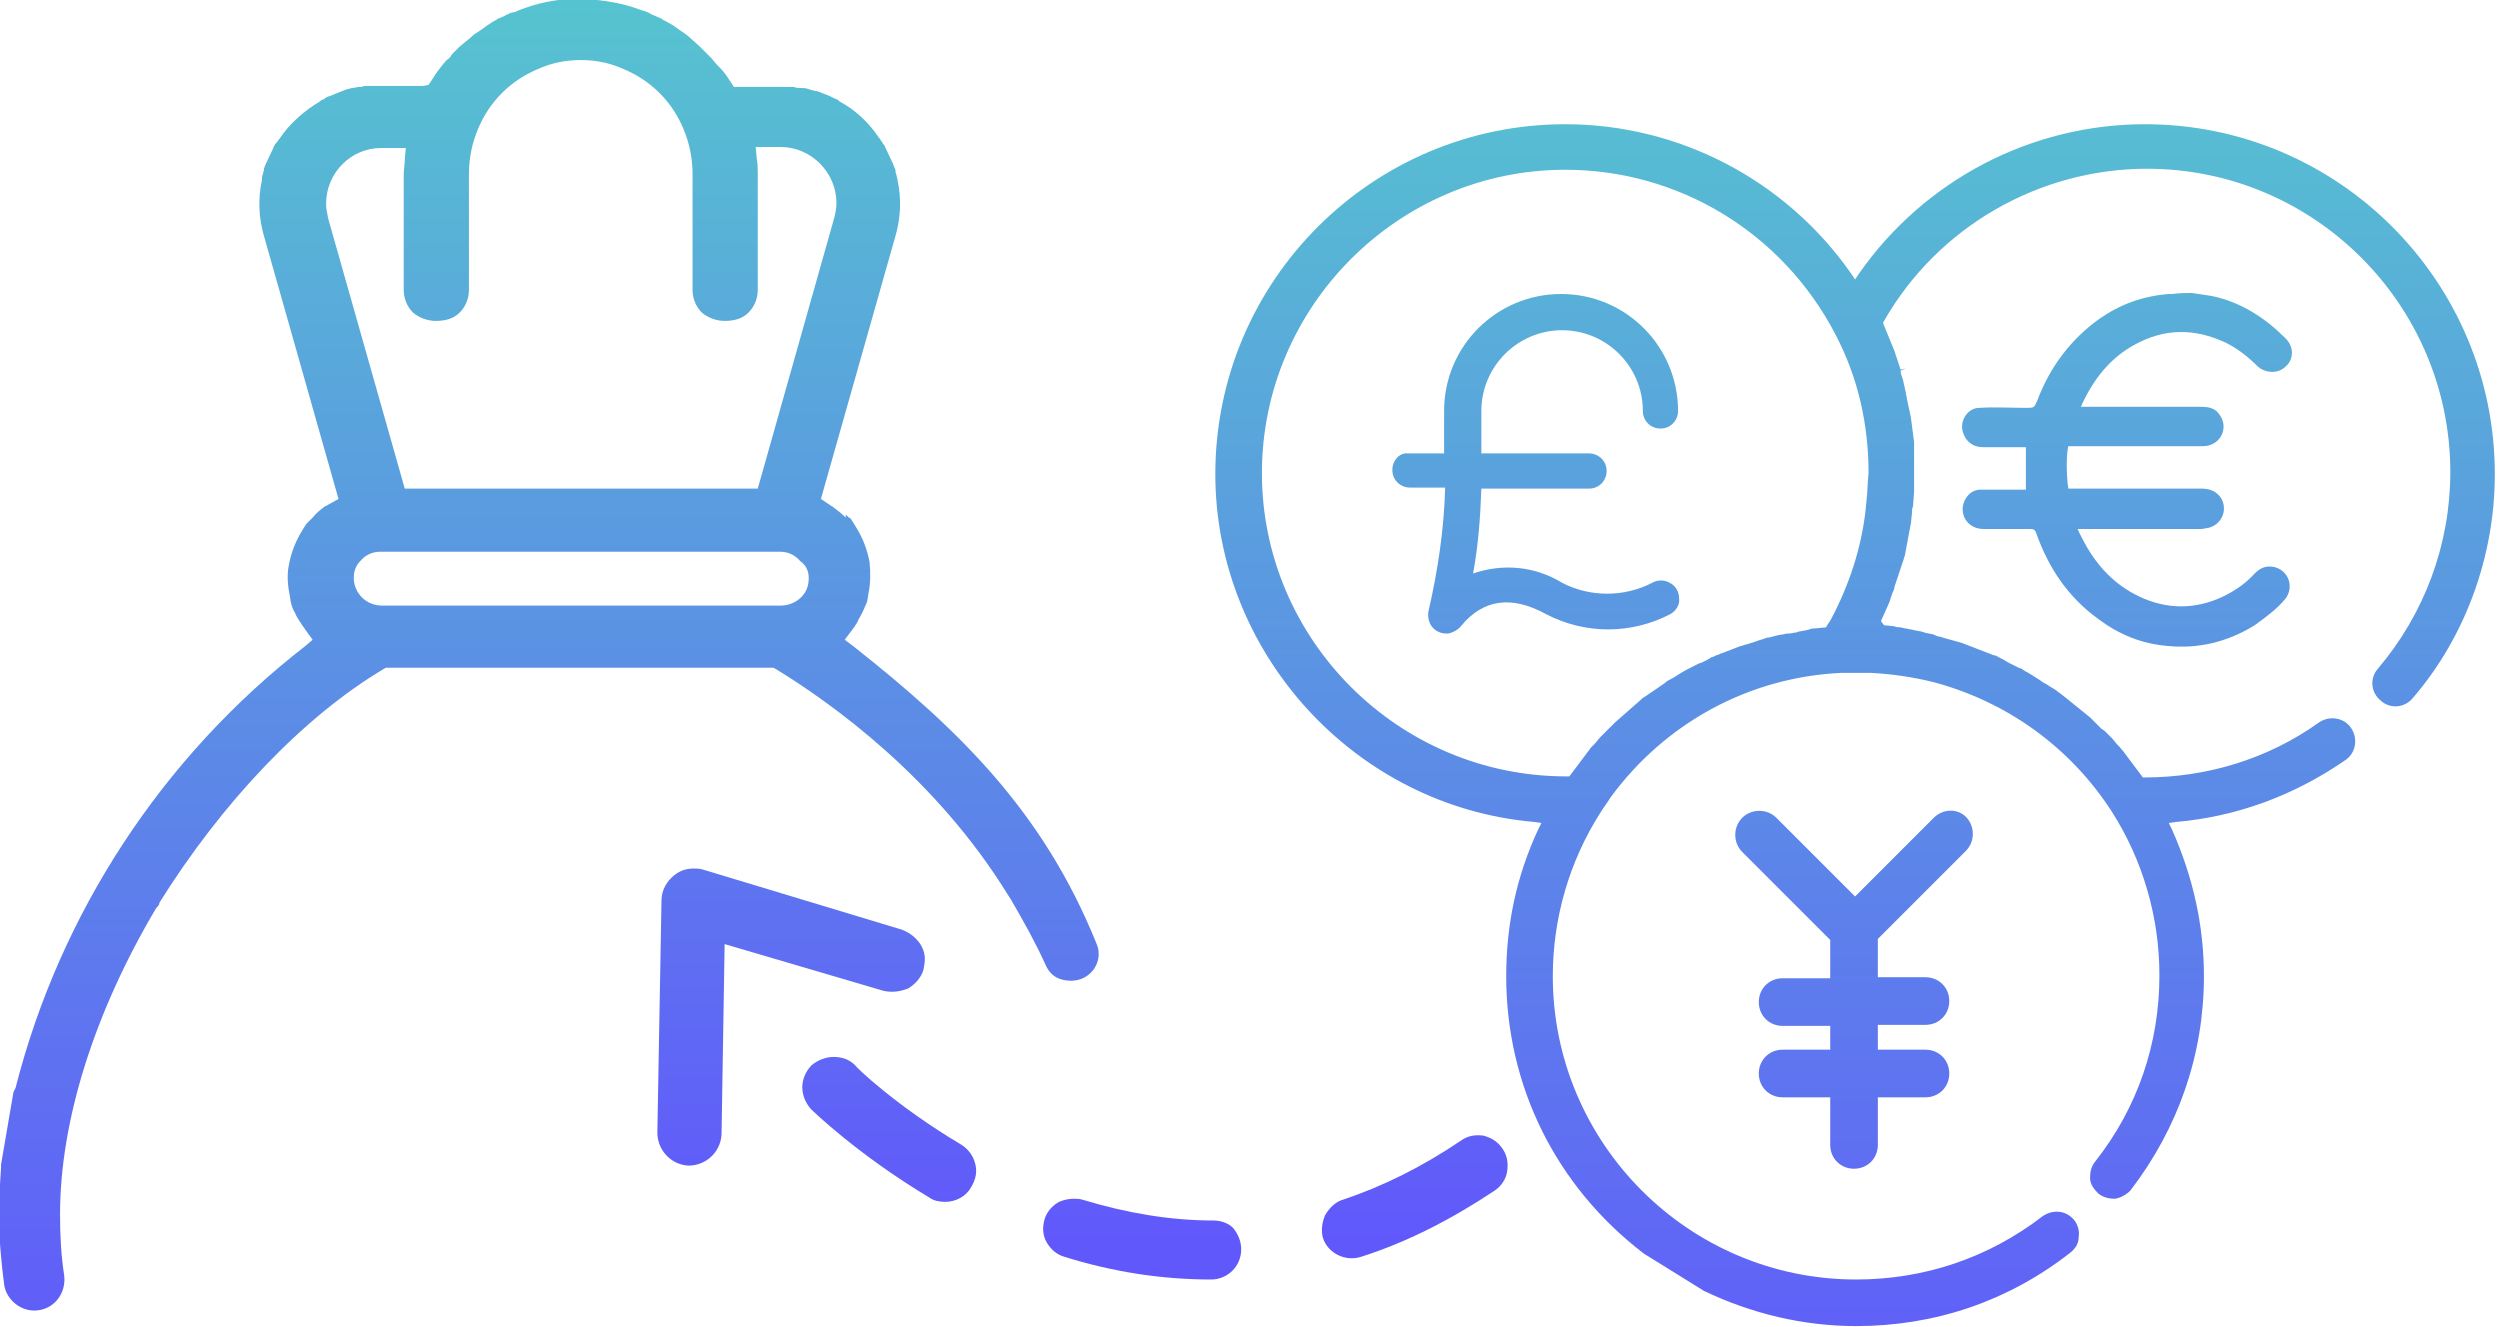
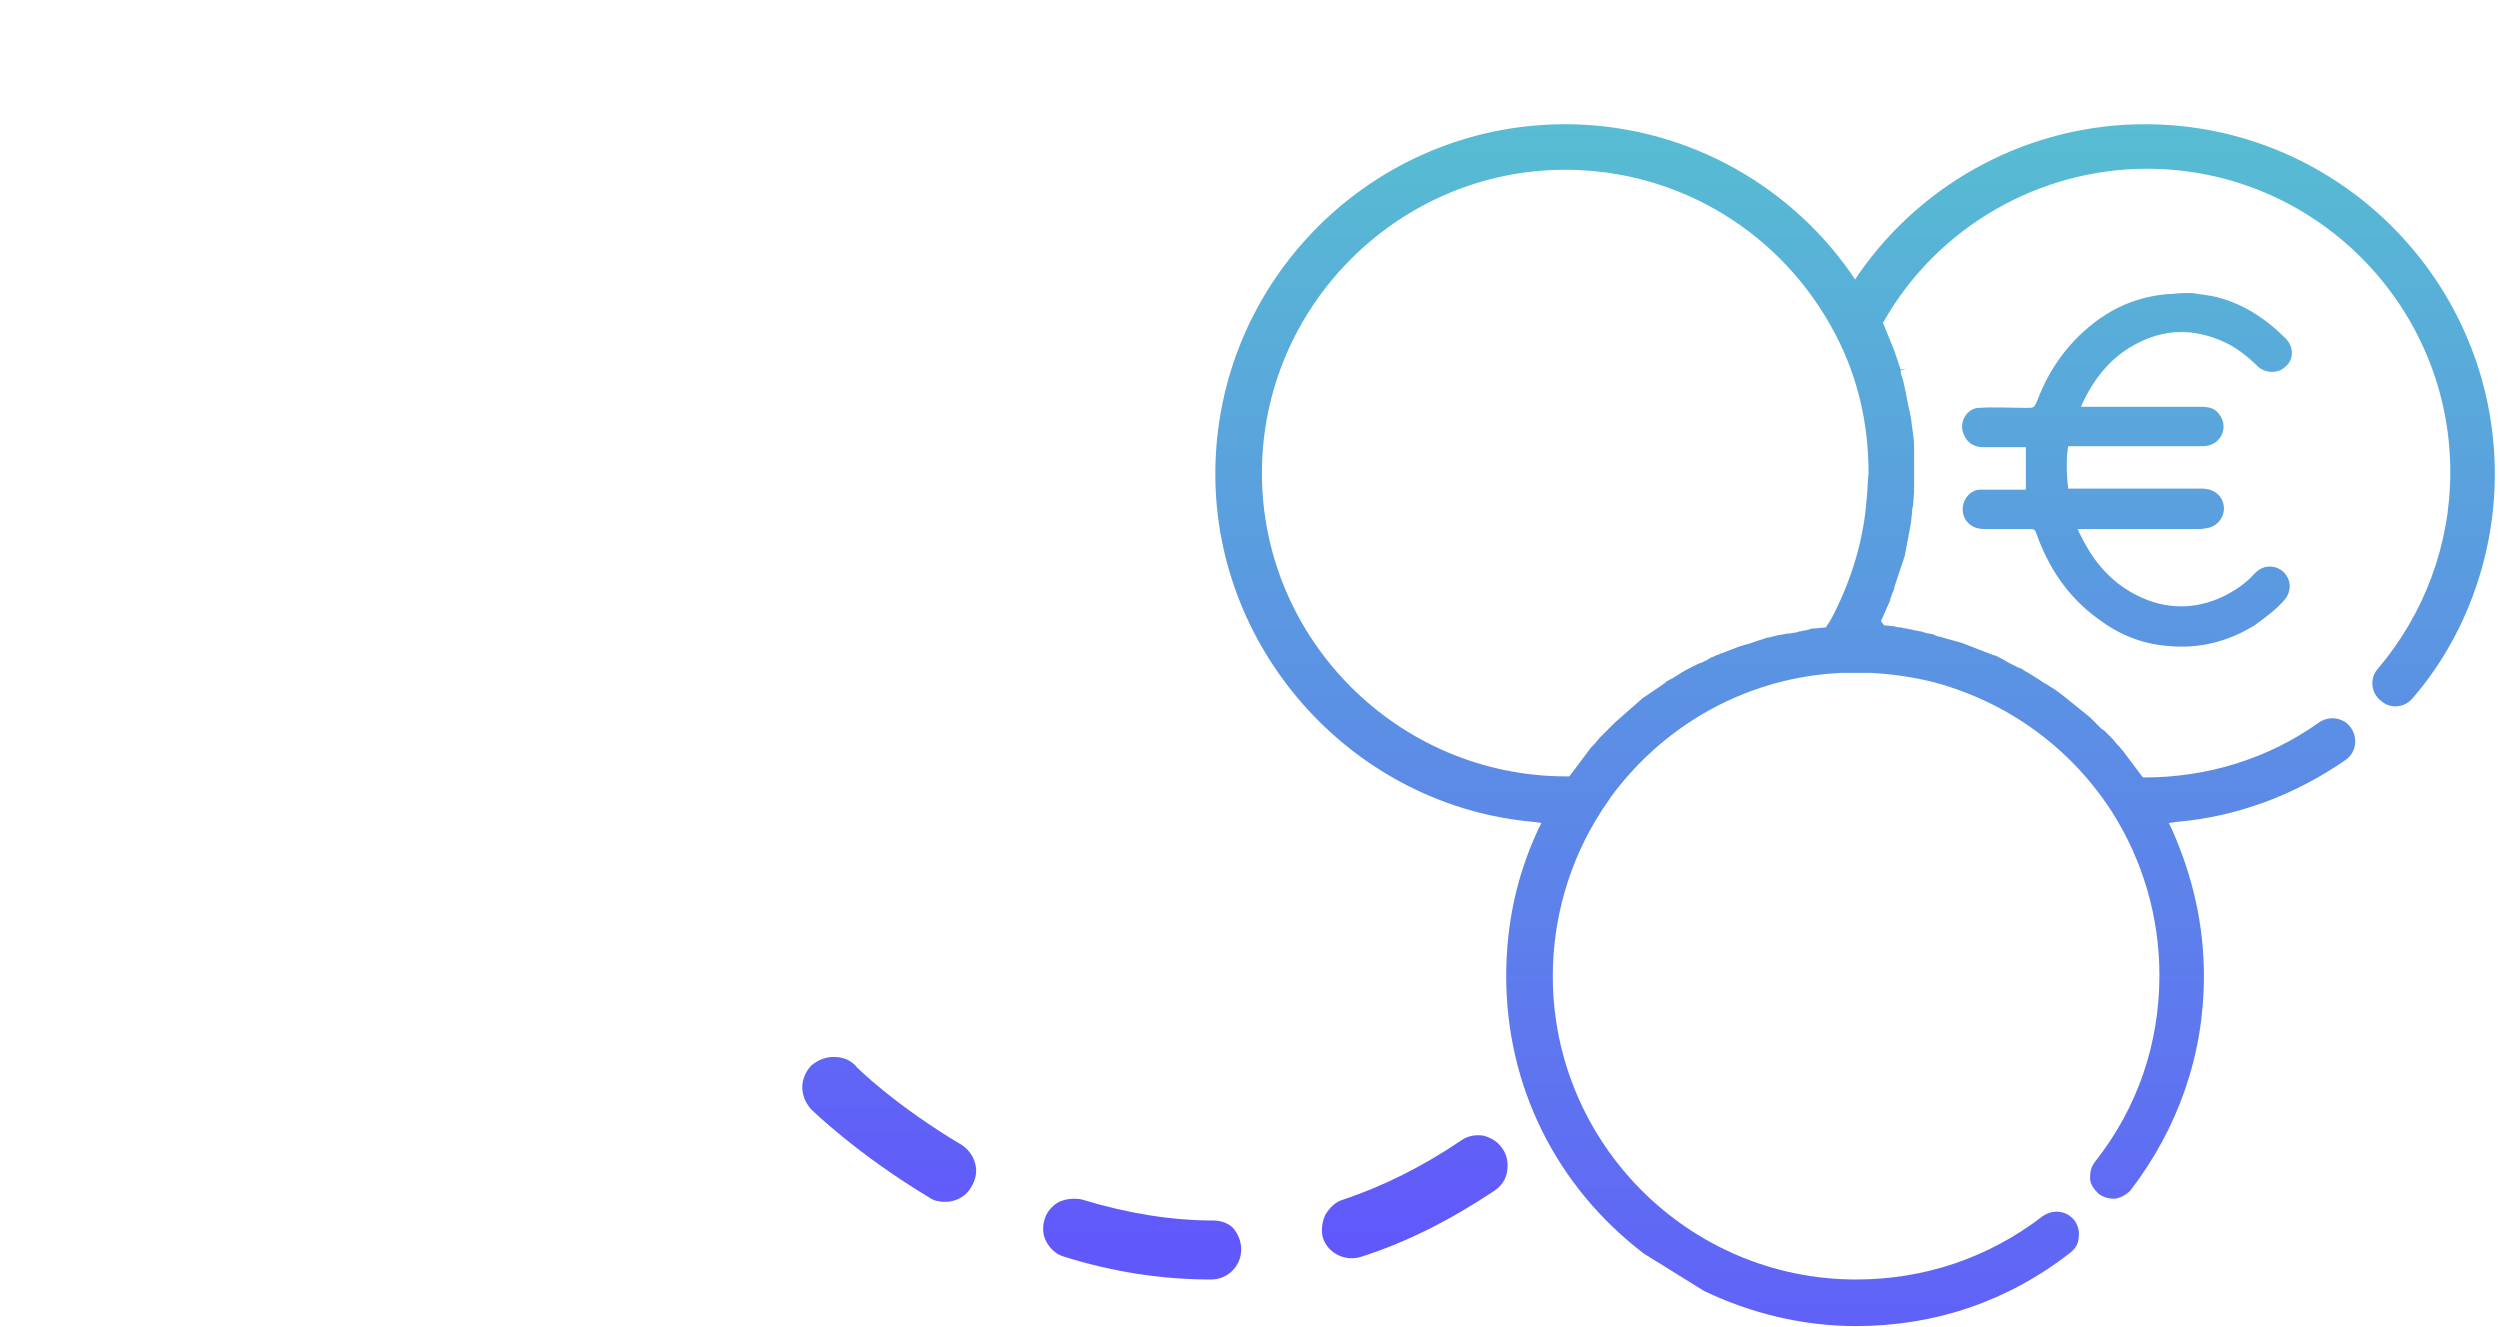
<svg xmlns="http://www.w3.org/2000/svg" version="1.1" id="Layer_2_00000070811699003694393260000003606682480857396925_" x="0px" y="0px" viewBox="0 0 241.5 128.2" style="enable-background:new 0 0 241.5 128.2;" xml:space="preserve">
  <style type="text/css">
	.st0{fill:url(#SVGID_1_);}
	.st1{fill:url(#SVGID_00000125601360682141743950000011027091370537494956_);}
	.st2{fill:url(#SVGID_00000126312332591884767480000013718792024818634417_);}
	.st3{fill:url(#SVGID_00000059283592296150548590000005352062190158455435_);}
	.st4{fill:url(#SVGID_00000178927131269564580730000011456368889748860834_);}
	.st5{fill:url(#SVGID_00000121277356170758923310000000762294653826816916_);}
	.st6{fill:url(#Shape_00000003081732384351120010000018055839570742787215_);}
	.st7{fill:url(#SVGID_00000147200448149662041950000003530272232849877436_);}
	.st8{fill:url(#SVGID_00000119828985929422299920000004679565702646986686_);stroke:#FCB9B9;stroke-miterlimit:10;}
	.st9{fill:url(#SVGID_00000013174147982347115510000011966954221930484373_);}
</style>
  <g>
    <linearGradient id="SVGID_1_" gradientUnits="userSpaceOnUse" x1="205.617" y1="1.473" x2="205.617" y2="139.948">
      <stop offset="0" style="stop-color:#56C5CF" />
      <stop offset="1" style="stop-color:#6158FB" />
    </linearGradient>
    <path class="st0" d="M211.7,28.3c0.7,0.1,1.4,0.2,2,0.3c2.8,0.6,5.1,2.1,7.1,4.1c0.8,0.8,0.8,2,0,2.7c-0.7,0.7-1.9,0.7-2.7,0   c-0.9-0.9-1.9-1.7-3.1-2.3c-3-1.4-5.9-1.4-8.8,0.2c-2.4,1.3-4,3.4-5.1,5.8c0,0,0,0.1-0.1,0.2c0.2,0,0.3,0,0.4,0c3.8,0,7.6,0,11.3,0   c0.8,0,1.4,0.2,1.8,0.9c0.8,1.3-0.1,2.9-1.7,2.9c-0.3,0-0.6,0-0.9,0c-3.9,0-7.8,0-11.7,0c-0.1,0-0.3,0-0.4,0   c-0.2,0.7-0.2,2.9,0,4.1c0.1,0,0.3,0,0.4,0c4.2,0,8.3,0,12.5,0c0.8,0,1.5,0.3,1.9,1c0.6,1.1,0,2.5-1.3,2.8c-0.2,0-0.4,0.1-0.7,0.1   c-3.8,0-7.6,0-11.4,0c-0.1,0-0.3,0-0.5,0c0.2,0.5,0.5,1,0.7,1.4c1.2,2.2,2.9,4,5.2,5.1c2.7,1.3,5.5,1.3,8.2,0   c1.2-0.6,2.2-1.3,3-2.2c0.6-0.6,1.2-0.8,2-0.6c1.3,0.4,1.8,1.9,1,3c-0.8,1-1.9,1.8-3,2.6c-2.6,1.6-5.4,2.3-8.4,2   c-2.5-0.2-4.7-1.1-6.7-2.6c-2.9-2.1-4.8-4.9-6-8.3c-0.1-0.3-0.2-0.4-0.6-0.4c-1.5,0-3,0-4.5,0c-1.2,0-2.1-0.9-2-2.1   c0.1-0.9,0.8-1.7,1.7-1.7c1.3,0,2.7,0,4,0c0.1,0,0.3,0,0.4,0c0-1.4,0-2.7,0-4.1c-0.1,0-0.2,0-0.3,0c-1.3,0-2.5,0-3.8,0   c-1,0-1.7-0.5-2-1.5c-0.3-1.1,0.5-2.3,1.6-2.3c1.5-0.1,3,0,4.5,0c0.8,0,0.8,0,1.1-0.7c1.2-3.2,3.2-5.9,6-7.9c2-1.4,4.2-2.2,6.7-2.4   c0.1,0,0.2,0,0.3,0C210.6,28.3,211.2,28.3,211.7,28.3z" />
  </g>
  <linearGradient id="SVGID_00000172415637139689585770000004873307036314602422_" gradientUnits="userSpaceOnUse" x1="76.394" y1="-14.329" x2="76.394" y2="119.465">
    <stop offset="0" style="stop-color:#56C5CF" />
    <stop offset="1" style="stop-color:#6158FB" />
  </linearGradient>
-   <path style="fill:url(#SVGID_00000172415637139689585770000004873307036314602422_);" d="M63.9,87l-0.4,22.4c0,1.7,1.3,3.1,3,3.2  c1.7,0,3.1-1.3,3.2-3L70,91.2l15.3,4.5c0.8,0.2,1.6,0.1,2.4-0.2c0.7-0.4,1.3-1.1,1.5-1.8c0.1-0.5,0.2-1,0.1-1.5  c-0.2-1.1-1.1-2-2.2-2.4L67.9,84c-0.3-0.1-0.6-0.1-0.9-0.1c-0.7,0-1.3,0.2-1.8,0.6C64.4,85.1,63.9,86,63.9,87z" />
  <linearGradient id="SVGID_00000098191080618079736940000017673562257588008861_" gradientUnits="userSpaceOnUse" x1="179.166" y1="2.058" x2="179.166" y2="139.351">
    <stop offset="0" style="stop-color:#56C5CF" />
    <stop offset="1" style="stop-color:#6158FB" />
  </linearGradient>
  <path style="fill:url(#SVGID_00000098191080618079736940000017673562257588008861_);" d="M241,45.8c0-18.6-15.1-33.8-33.8-33.8  c-11,0-21.3,5.4-27.6,14.4l-0.4,0.6l-0.4-0.6c-6.3-9-16.6-14.4-27.6-14.4c-18.6,0-33.8,15.1-33.8,33.8c0,17.3,13.5,32.1,30.8,33.6  l0.7,0.1l-0.3,0.6c-2.1,4.5-3.1,9.2-3.1,14.2c0,10.6,4.8,20.3,13.3,26.8l5.8,3.6c4.6,2.2,9.6,3.4,14.7,3.4c7.6,0,14.7-2.4,20.7-7.1  c0.5-0.4,0.8-0.9,0.8-1.5c0.1-0.6-0.1-1.2-0.4-1.6c-0.8-1-2.1-1.1-3.1-0.4c-5.2,4-11.4,6.1-18,6.1c-16.2,0-29.3-13.2-29.3-29.3  c0-5.6,1.6-11.1,4.6-15.8c0.3-0.5,0.7-1,1-1.5c5.3-7.2,13.4-11.6,22.3-12c0.9,0,1.9,0,2.8,0c2,0.1,4.1,0.4,6.1,0.9  c7.1,1.9,13.2,6.3,17.2,12.5c3,4.7,4.6,10.2,4.6,15.8c0,6.6-2.1,12.8-6.2,18c-0.4,0.5-0.5,1-0.5,1.6s0.4,1.1,0.8,1.5  c0.5,0.4,1.1,0.5,1.6,0.5c0.6-0.1,1.1-0.4,1.5-0.8c4.6-6,7.1-13.1,7.1-20.7c0-5-1.1-9.7-3.1-14.2l-0.3-0.6l0.7-0.1  c5.9-0.5,11.5-2.6,16.4-6c1-0.7,1.2-2.1,0.5-3.1c-0.7-1-2.1-1.2-3.1-0.5c-4.9,3.5-10.8,5.3-16.8,5.3H207l-1.8-2.4  c-0.1-0.2-0.3-0.3-0.4-0.5l-0.2-0.2c-0.2-0.2-0.4-0.5-0.6-0.7l-0.1-0.1c-0.2-0.2-0.4-0.4-0.6-0.6l-0.3-0.2c-0.1-0.1-0.3-0.3-0.4-0.4  l-0.3-0.3c-0.1-0.1-0.3-0.3-0.4-0.4l-2.6-2.1l-0.8-0.6c-0.2-0.1-0.3-0.2-0.5-0.3l-0.3-0.2c-0.2-0.1-0.4-0.2-0.5-0.3l-0.3-0.2  c-0.3-0.2-0.5-0.3-0.8-0.5c-0.3-0.2-0.6-0.3-0.8-0.5l-0.3-0.1c-0.2-0.1-0.4-0.2-0.6-0.3L194,64c-0.2-0.1-0.3-0.2-0.5-0.3l-0.4-0.2  c-0.2-0.1-0.3-0.2-0.5-0.2l-3.1-1.2l-1.8-0.5c-0.2-0.1-0.5-0.1-0.7-0.2l-0.2-0.1c-0.3-0.1-0.6-0.1-0.9-0.2l-0.3-0.1  c-0.2,0-0.4-0.1-0.6-0.1l-0.4-0.1c-0.2,0-0.4-0.1-0.6-0.1l-0.4-0.1c-0.2,0-0.4,0-0.6-0.1l-1-0.1l-0.3-0.4l0.4-0.9l0.4-0.9  c0.1-0.2,0.1-0.4,0.2-0.6l0.1-0.3c0.1-0.2,0.2-0.4,0.2-0.6l0.1-0.3c0.1-0.3,0.2-0.6,0.3-0.9c0.1-0.3,0.2-0.6,0.3-0.9l0.1-0.3  c0.1-0.2,0.1-0.4,0.2-0.6l0.6-3.2l0.1-1c0-0.2,0-0.4,0.1-0.6l0.1-1.4c0-0.2,0-0.4,0-0.6l0-0.3c0-0.3,0-0.6,0-1c0-0.3,0-0.6,0-1  l0-0.2c0-0.3,0-0.5,0-0.7l0-0.4c0-0.2,0-0.4,0-0.6l-0.3-2.3c0-0.2-0.1-0.4-0.1-0.5l-0.3-1.4c0-0.2-0.1-0.4-0.1-0.6l-0.1-0.4  c0-0.2-0.1-0.3-0.1-0.5l-0.1-0.4c-0.1-0.3-0.2-0.5-0.2-0.8l0.5-0.2c0,0,0,0,0,0l-0.5,0.1c-0.1-0.3-0.2-0.6-0.3-0.9l-0.1-0.3  c-0.1-0.2-0.1-0.4-0.2-0.6l-1.1-2.7l0.1-0.2c5.2-9.1,15-14.7,25.4-14.7c16.2,0,29.3,13.2,29.3,29.3c0,7-2.5,13.7-7,19  c-0.8,0.9-0.7,2.3,0.3,3.1c0.9,0.8,2.3,0.7,3.1-0.3C238.1,61.6,241,53.8,241,45.8z M180.3,48.4c-0.3,3.8-1.4,7.4-3.1,10.8  c-0.2,0.4-0.4,0.8-0.7,1.2l-0.1,0.2l-1,0.1c-0.2,0-0.4,0-0.6,0.1l-0.4,0.1c-0.2,0-0.4,0.1-0.6,0.1l-0.3,0.1c-0.2,0-0.5,0.1-0.7,0.1  l-0.2,0c-0.3,0.1-0.6,0.1-1,0.2c-0.4,0.1-0.7,0.2-0.9,0.2l-0.3,0.1c-0.2,0.1-0.4,0.1-0.6,0.2l-0.3,0.1c-0.2,0.1-0.4,0.1-0.6,0.2  l-0.4,0.1c-0.2,0.1-0.4,0.1-0.6,0.2l-1.3,0.5c-0.2,0.1-0.4,0.1-0.5,0.2l-0.3,0.1c-0.2,0.1-0.4,0.2-0.5,0.2l-0.3,0.2  c-0.2,0.1-0.4,0.2-0.6,0.3l-0.3,0.1c-0.2,0.1-0.4,0.2-0.6,0.3l-0.2,0.1c-0.6,0.3-1.1,0.6-1.7,1l-0.2,0.1c-0.2,0.1-0.4,0.2-0.6,0.4  l-1.9,1.3c-0.2,0.1-0.3,0.2-0.4,0.3l-2.5,2.2c-0.1,0.1-0.3,0.3-0.4,0.4l-0.3,0.3c-0.2,0.2-0.3,0.3-0.5,0.5l-0.2,0.2  c-0.2,0.2-0.4,0.5-0.6,0.7l-0.3,0.3c-0.1,0.1-0.2,0.3-0.3,0.4l-1.8,2.4h-0.3c-16.2,0-29.4-13.2-29.4-29.3s13.2-29.3,29.3-29.3  c11,0,21,6.1,26.1,15.9c2.2,4.2,3.2,8.7,3.2,13.4C180.4,46.7,180.4,47.6,180.3,48.4z" />
  <linearGradient id="SVGID_00000002380279672031486720000015032279729910630072_" gradientUnits="userSpaceOnUse" x1="110.534" y1="-2.823" x2="110.534" y2="120.15">
    <stop offset="0" style="stop-color:#56C5CF" />
    <stop offset="1" style="stop-color:#6158FB" />
  </linearGradient>
  <path style="fill:url(#SVGID_00000002380279672031486720000015032279729910630072_);" d="M117.2,117.9L117.2,117.9  c-4.1,0-8.3-0.7-12.6-2c-0.3-0.1-0.6-0.1-0.9-0.1c-0.5,0-0.9,0.1-1.4,0.3c-0.7,0.4-1.2,1-1.4,1.7c-0.2,0.7-0.2,1.5,0.2,2.2  c0.4,0.7,1,1.2,1.7,1.4c4.8,1.5,9.5,2.2,14.2,2.2c1.6,0,2.9-1.3,2.9-2.9c0-0.8-0.3-1.5-0.8-2.1C118.7,118.2,118,117.9,117.2,117.9z" />
  <linearGradient id="SVGID_00000044153511880039159580000005505858239285848465_" gradientUnits="userSpaceOnUse" x1="85.981" y1="-9.733" x2="85.981" y2="119.459">
    <stop offset="0" style="stop-color:#56C5CF" />
    <stop offset="1" style="stop-color:#6158FB" />
  </linearGradient>
  <path style="fill:url(#SVGID_00000044153511880039159580000005505858239285848465_);" d="M94.2,112.4c-0.2-0.8-0.7-1.4-1.3-1.8h0  c-6.4-3.8-10.3-7.6-10.3-7.7c-0.6-0.6-1.3-0.8-2.1-0.8c-0.7,0-1.5,0.3-2.1,0.8c-0.5,0.5-0.9,1.3-0.9,2.1c0,0.8,0.3,1.5,0.8,2.1  c0.2,0.2,4.5,4.4,11.5,8.6c0.4,0.3,1,0.4,1.5,0.4c1,0,2-0.5,2.5-1.4C94.3,113.9,94.4,113.1,94.2,112.4z" />
  <linearGradient id="SVGID_00000078745238167736486460000011259486169027801008_" gradientUnits="userSpaceOnUse" x1="136.676" y1="-7.796" x2="136.676" y2="119.845">
    <stop offset="0" style="stop-color:#56C5CF" />
    <stop offset="1" style="stop-color:#6158FB" />
  </linearGradient>
  <path style="fill:url(#SVGID_00000078745238167736486460000011259486169027801008_);" d="M143.3,109.7c-0.8-0.1-1.5,0-2.2,0.5  c-3.7,2.5-7.5,4.4-11.4,5.7c-0.7,0.2-1.3,0.8-1.7,1.5c-0.3,0.7-0.4,1.5-0.2,2.2c0.5,1.5,2.2,2.3,3.7,1.8c4.4-1.4,8.7-3.6,12.9-6.4  c0.6-0.4,1.1-1.1,1.2-1.9c0.1-0.8,0-1.5-0.5-2.2S144,109.9,143.3,109.7z" />
  <g>
    <g>
      <linearGradient id="Shape_00000112634664528941476970000005516115611293780620_" gradientUnits="userSpaceOnUse" x1="148.313" y1="1.473" x2="148.313" y2="139.948">
        <stop offset="0" style="stop-color:#56C5CF" />
        <stop offset="1" style="stop-color:#6158FB" />
      </linearGradient>
-       <path id="Shape_00000069387483506065728970000011690537811233640383_" style="fill:url(#Shape_00000112634664528941476970000005516115611293780620_);" d="    M134.5,45.4c0,1,0.8,1.7,1.7,1.7h3.4c-0.1,4-0.7,8-1.6,11.9c-0.1,0.5,0,1.1,0.3,1.5c0.3,0.4,0.8,0.7,1.4,0.7c0.1,0,0.1,0,0.2,0    c0.5-0.1,1-0.4,1.3-0.8c2.1-2.5,4.8-2.9,8.1-1.1c3.8,2,8.3,2,12.1,0c0.5-0.3,0.9-0.9,0.8-1.5c0-0.6-0.3-1.2-0.9-1.5    c-0.5-0.3-1.2-0.3-1.7,0c-2.7,1.4-6,1.4-8.7,0c-2.6-1.6-5.7-1.9-8.6-0.9c0.5-2.7,0.7-5.4,0.8-8.2h10.4c1,0,1.7-0.8,1.7-1.7    c0-1-0.8-1.7-1.7-1.7h-10.4v-4.1c0-4.3,3.5-7.8,7.8-7.8v0c4.3,0,7.8,3.5,7.8,7.8c0,1,0.8,1.7,1.7,1.7c1,0,1.7-0.8,1.7-1.7    c0-6.2-5-11.3-11.3-11.3c-6.2,0-11.3,5-11.3,11.3v4.1h-3.5C135.2,43.7,134.5,44.5,134.5,45.4" />
    </g>
  </g>
  <linearGradient id="SVGID_00000028311238872537777640000000087075041328436363_" gradientUnits="userSpaceOnUse" x1="179.167" y1="1.473" x2="179.167" y2="139.948">
    <stop offset="0" style="stop-color:#56C5CF" />
    <stop offset="1" style="stop-color:#6158FB" />
  </linearGradient>
-   <path style="fill:url(#SVGID_00000028311238872537777640000000087075041328436363_);" d="M186.8,79l-7.6,7.6l-7.6-7.6  c-0.9-0.9-2.4-0.9-3.3,0c-0.9,0.9-0.9,2.4,0,3.3l8.5,8.5v3.7h-4.6c-1.3,0-2.3,1-2.3,2.3c0,1.3,1,2.3,2.3,2.3h4.6v2.3h-4.6  c-1.3,0-2.3,1-2.3,2.3c0,1.3,1,2.3,2.3,2.3h4.6v4.6c0,1.3,1,2.3,2.3,2.3s2.3-1,2.3-2.3V106h4.6c1.3,0,2.3-1,2.3-2.3  c0-1.3-1-2.3-2.3-2.3h-4.6V99h4.6c1.3,0,2.3-1,2.3-2.3c0-1.3-1-2.3-2.3-2.3h-4.6v-3.7l8.5-8.5c0.9-0.9,0.9-2.4,0-3.3  C189.1,78.1,187.7,78.1,186.8,79z" />
  <g>
    <linearGradient id="SVGID_00000095322619110346437550000003587426724340115640_" gradientUnits="userSpaceOnUse" x1="25.548" y1="13.852" x2="25.548" y2="13.852">
      <stop offset="0" style="stop-color:#56C5CF" />
      <stop offset="1" style="stop-color:#6158FB" />
    </linearGradient>
-     <polygon style="fill:url(#SVGID_00000095322619110346437550000003587426724340115640_);stroke:#FCB9B9;stroke-miterlimit:10;" points="   25.5,13.9 25.5,13.9 25.5,13.9  " />
    <linearGradient id="SVGID_00000093889056496129037090000015372323217552065983_" gradientUnits="userSpaceOnUse" x1="53.074" y1="-1.942" x2="53.074" y2="134.381">
      <stop offset="0" style="stop-color:#56C5CF" />
      <stop offset="1" style="stop-color:#6158FB" />
    </linearGradient>
-     <path style="fill:url(#SVGID_00000093889056496129037090000015372323217552065983_);" d="M37.1,64.6l0.2-0.1h37.4l0.2,0.1   c5.4,3.3,15.5,10.5,22.5,21.9c0.1,0.1,0.1,0.2,0.2,0.3c1.4,2.4,2.5,4.4,3.4,6.4c0.3,0.7,0.8,1.2,1.5,1.4c0.7,0.2,1.4,0.2,2.1-0.1   c1.3-0.6,1.9-2.1,1.3-3.4c-5.1-12.6-13.1-20.5-23.5-28.7l-0.8-0.6l0.9-1.2c0.1-0.1,0.1-0.2,0.2-0.3c0.1-0.2,0.2-0.3,0.2-0.4   c0.3-0.5,0.5-0.9,0.7-1.4l0.1-0.2c0-0.1,0.1-0.2,0.1-0.4l0.1-0.6c0.2-1,0.2-2,0.1-3c-0.2-1.1-0.6-2.2-1.2-3.2l-0.3-0.5   c-0.1-0.1-0.1-0.2-0.2-0.3c-0.1-0.2-0.2-0.3-0.3-0.3c-0.1-0.1-0.2-0.2-0.3-0.3L81.7,50c-0.4-0.4-0.8-0.7-1.2-1   c-0.1-0.1-0.2-0.1-0.3-0.2l-0.9-0.6l7.2-25.4c0.5-1.7,0.6-3.6,0.2-5.4c0-0.2-0.1-0.3-0.1-0.5c-0.1-0.2-0.1-0.4-0.1-0.5l-0.1-0.2   c0-0.1-0.1-0.2-0.1-0.3l-0.8-1.7c0-0.1-0.1-0.2-0.2-0.3l-0.1-0.2c-0.1-0.1-0.2-0.3-0.3-0.4c-1-1.5-2.3-2.7-3.8-3.5l-0.1-0.1   c-0.1-0.1-0.2-0.1-0.4-0.2l-0.4-0.2l-1-0.4c-0.1,0-0.2-0.1-0.3-0.1l-0.1,0c-0.3-0.1-0.5-0.1-0.7-0.2c-0.3-0.1-0.5-0.1-0.7-0.1   l-0.1,0c-0.2,0-0.4,0-0.6-0.1l-0.2,0c-0.2,0-0.5,0-0.7,0h-4.9l-0.4-0.6c-0.3-0.5-0.6-0.9-1-1.3l-0.1-0.1C69,6,68.9,5.8,68.7,5.6   l-0.1-0.1c-0.2-0.2-0.3-0.3-0.4-0.4L68,4.9c-0.1-0.1-0.3-0.3-0.4-0.4l-1-0.9c-0.2-0.2-0.4-0.3-0.5-0.4l-0.6-0.4   c-0.1-0.1-0.3-0.2-0.4-0.3l-0.7-0.4C64.2,2,64,1.9,63.9,1.8l-0.7-0.3c-0.2-0.1-0.3-0.1-0.4-0.2l-0.2-0.1C62.3,1.1,62.1,1,62,1   c-1.8-0.7-3.7-1-5.6-1.1l-0.3,0l-0.1,0l-0.1,0l-0.3,0c-1.9,0-3.7,0.4-5.5,1.1c-0.2,0.1-0.4,0.2-0.6,0.2l-0.3,0.1   c-0.1,0.1-0.3,0.1-0.4,0.2c-0.1,0.1-0.3,0.1-0.4,0.2l-0.3,0.1C48,1.9,47.8,2,47.6,2.1L47,2.5c-0.1,0.1-0.3,0.2-0.4,0.3   c-0.1,0.1-0.2,0.1-0.3,0.2L46,3.2c-0.2,0.1-0.3,0.2-0.5,0.4l-1.1,0.9c-0.1,0.1-0.3,0.3-0.4,0.4l-0.2,0.2c-0.1,0.1-0.2,0.2-0.3,0.4   l-0.2,0.2C43.1,5.8,43,6,42.8,6.2c-0.4,0.5-0.7,0.9-1,1.4l-0.4,0.6l-0.5,0.1l-4.5,0c-0.2,0-0.4,0-0.7,0l-0.2,0   c-0.2,0-0.4,0-0.6,0.1l-0.2,0c-0.2,0-0.5,0.1-0.7,0.1c-0.3,0.1-0.5,0.1-0.7,0.2l-0.5,0.2l-1,0.4c-0.1,0-0.2,0.1-0.3,0.1l-0.1,0.1   c-0.1,0.1-0.2,0.1-0.4,0.2l-0.1,0.1c-1.5,0.9-2.9,2.1-3.9,3.6c-0.1,0.1-0.2,0.3-0.3,0.4l-0.1,0.1c-0.1,0.2-0.2,0.3-0.2,0.4   l-0.8,1.7c0,0.1-0.1,0.2-0.1,0.3l0,0.1c0,0.1-0.1,0.3-0.1,0.4c-0.1,0.2-0.1,0.4-0.1,0.6c-0.4,1.8-0.3,3.7,0.2,5.4l7.2,25.4   l-0.9,0.5c-0.2,0.1-0.3,0.2-0.4,0.2c-0.4,0.3-0.9,0.7-1.2,1.1c-0.1,0.1-0.2,0.2-0.3,0.3c-0.1,0.1-0.2,0.2-0.3,0.3   c-0.1,0.1-0.1,0.2-0.2,0.3l-0.3,0.5c-0.6,1-1,2.1-1.2,3.2c-0.2,1-0.1,2,0.1,3l0.1,0.6c0.1,0.4,0.2,0.7,0.4,1   c0.1,0.3,0.3,0.6,0.5,0.9c0.1,0.1,0.1,0.2,0.2,0.3c0.1,0.2,0.2,0.2,0.2,0.3l0.8,1.1l-0.7,0.6c-13.8,10.7-23.7,25.8-28,42.7   l-0.2,0.4l-1.2,7l0,0.3c-0.1,1.5-0.2,2.9-0.2,4.4c0,2.3,0.2,4.6,0.5,6.9c0.2,1.4,1.5,2.5,2.9,2.5c0.9,0,1.7-0.4,2.2-1   c0.6-0.7,0.8-1.6,0.7-2.4c-0.3-1.9-0.4-3.9-0.4-5.9c0-9,3.3-19.5,9.3-29.6c0.2-0.2,0.3-0.3,0.3-0.5C21.4,77.6,29.2,69.3,37.1,64.6z    M78.1,56.2c-0.1,1.3-1.3,2.3-2.7,2.3H36.9c-1.4,0-2.5-1-2.7-2.3c-0.1-0.8,0.1-1.5,0.6-2c0.5-0.6,1.2-0.9,1.9-0.9h38.7   c0.7,0,1.4,0.3,1.9,0.9C78,54.7,78.2,55.4,78.1,56.2z M31.7,21.1c-0.1-0.5-0.2-1-0.2-1.4c0-3,2.4-5.4,5.3-5.4h2.4l-0.1,1.1   c0,0.5-0.1,1-0.1,1.5V28c0,0.8,0.3,1.6,0.9,2.2c0.6,0.5,1.4,0.8,2.2,0.8c0.9,0,1.7-0.2,2.3-0.8c0.6-0.6,0.9-1.4,0.9-2.2V16.8   c0-1.5,0.3-3,0.9-4.4c1.1-2.6,3.1-4.6,5.7-5.7c1.3-0.6,2.7-0.9,4.2-0.9c1.5,0,2.9,0.3,4.2,0.9c2.6,1.1,4.6,3.1,5.7,5.7   c0.6,1.4,0.9,2.9,0.9,4.4V28c0,0.8,0.3,1.6,0.9,2.2c0.6,0.5,1.4,0.8,2.2,0.8c0.9,0,1.7-0.2,2.3-0.8c0.6-0.6,0.9-1.4,0.9-2.2V16.8   c0-0.5,0-1-0.1-1.5l-0.1-1.1h2.4c3,0,5.4,2.5,5.4,5.4c0,0.5-0.1,1-0.2,1.4l-7.4,26.2H39.1L31.7,21.1z" />
  </g>
</svg>